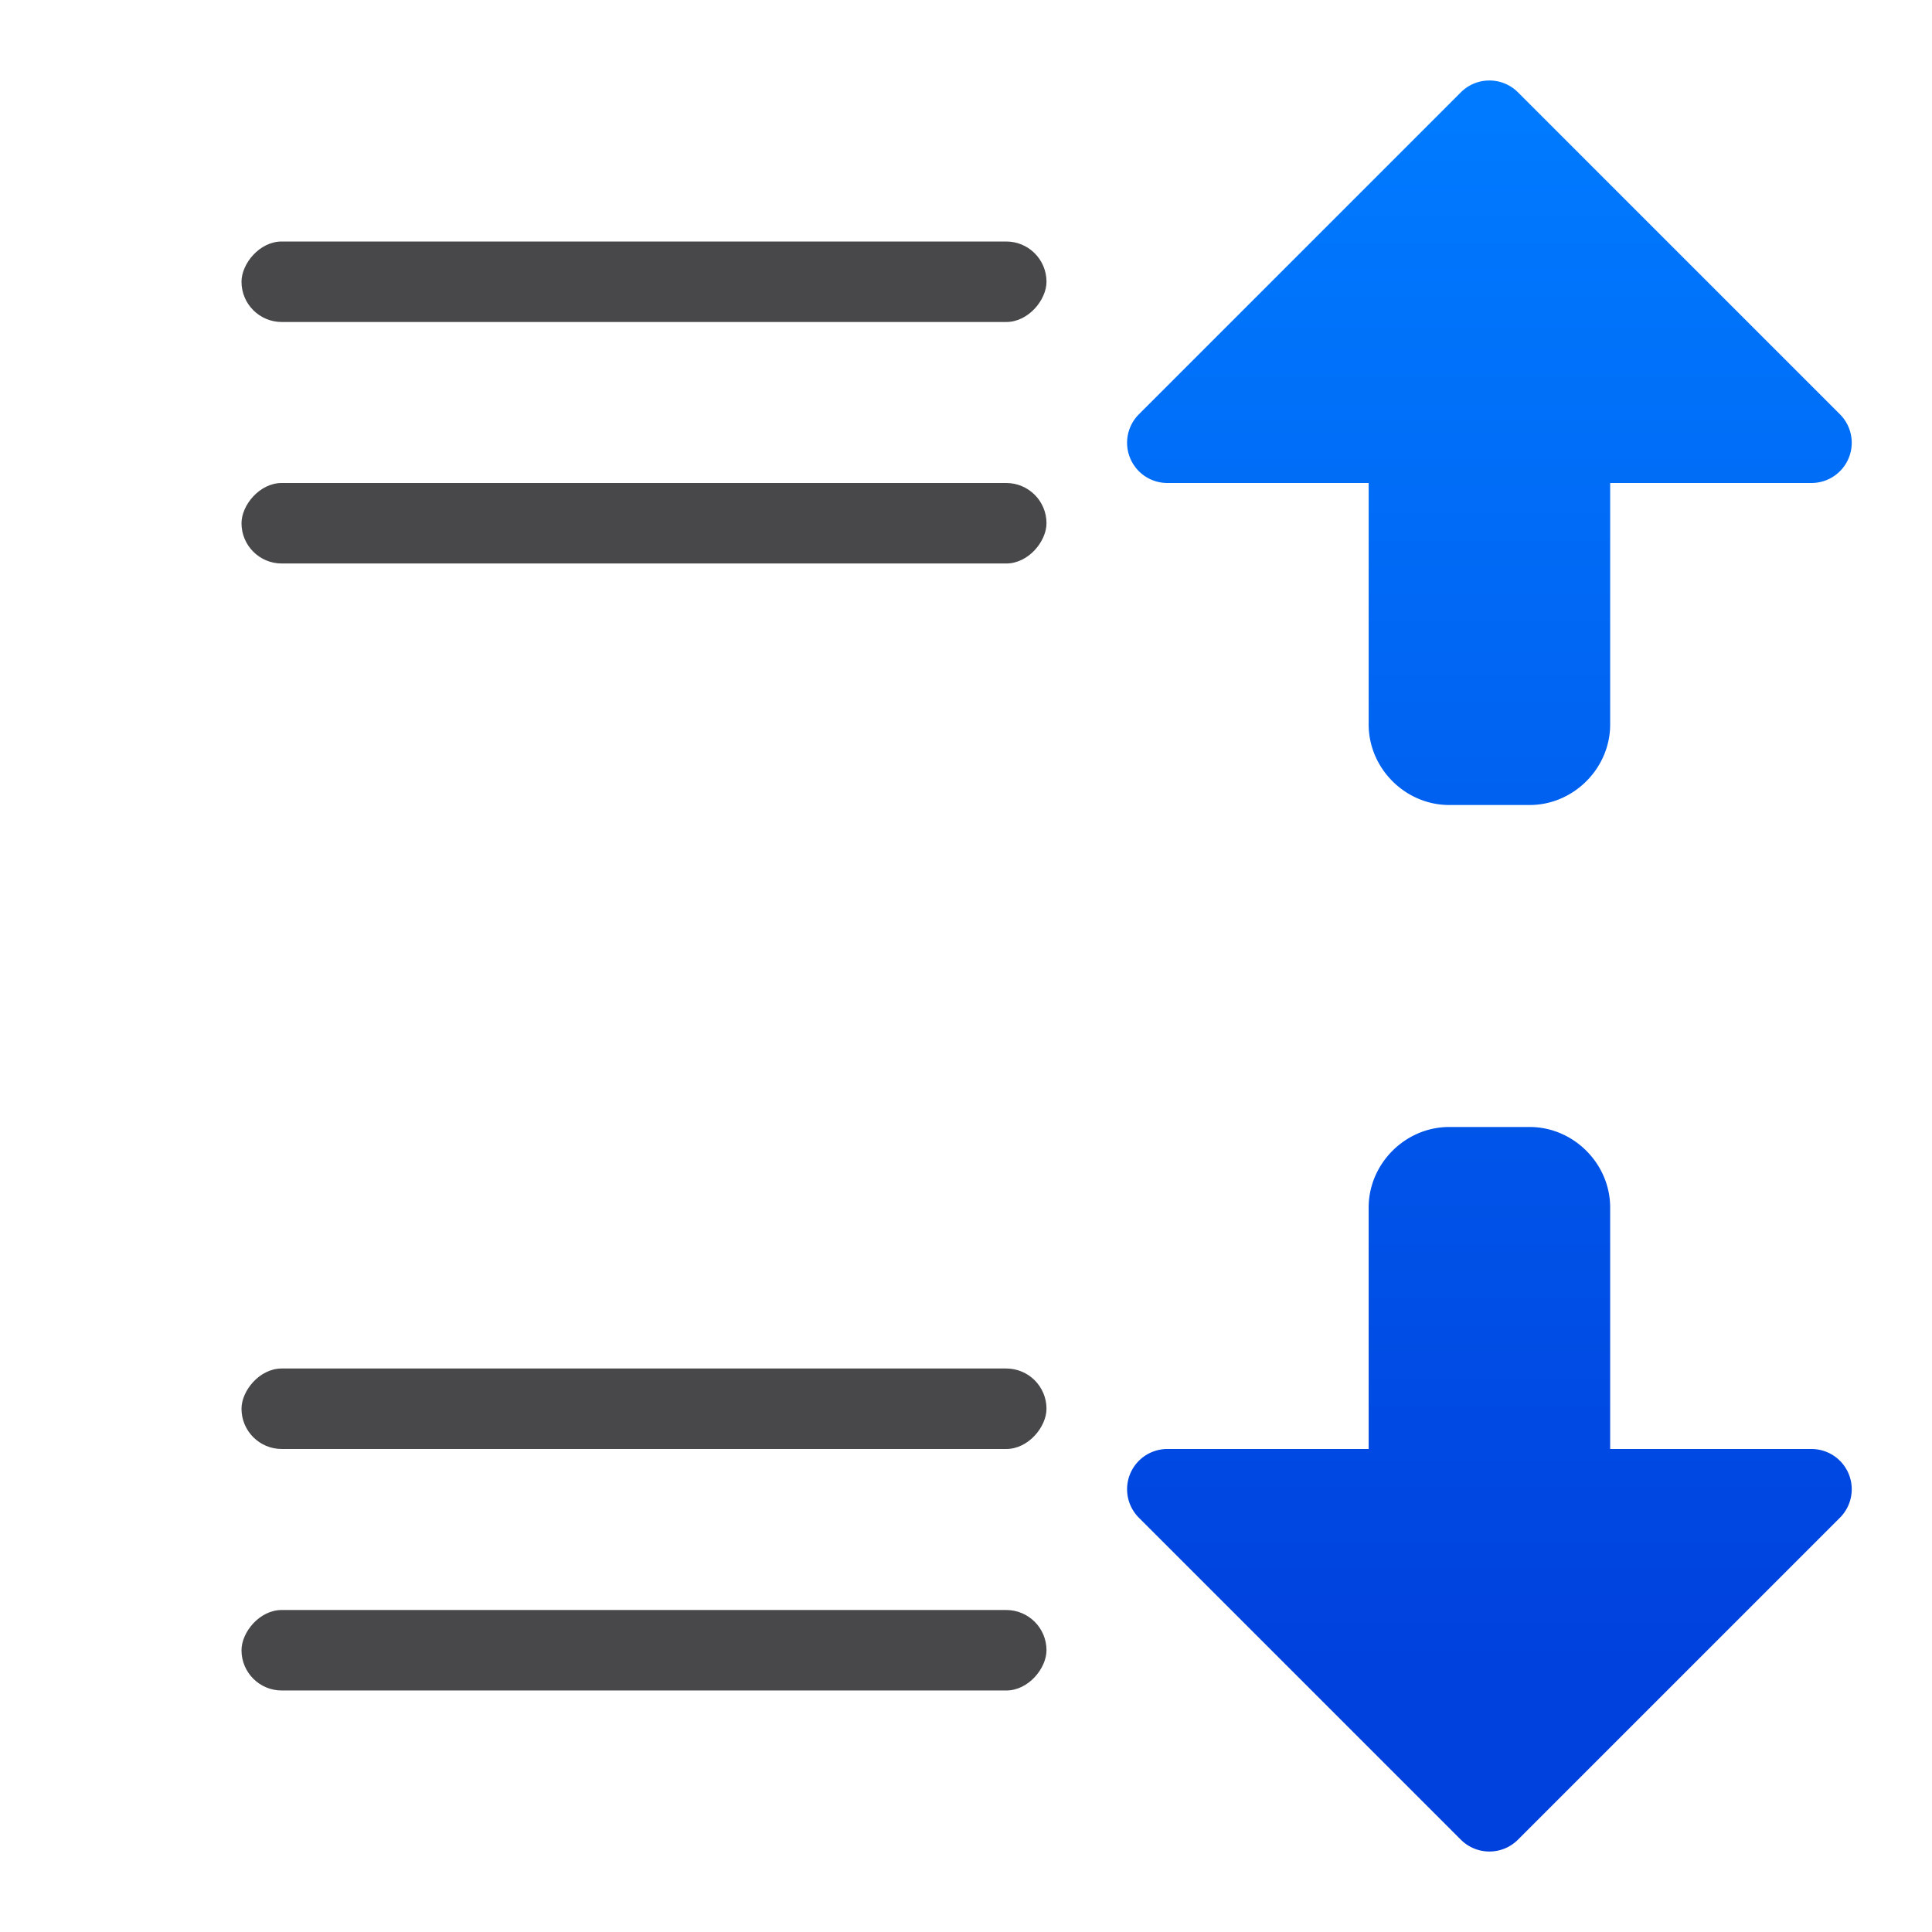
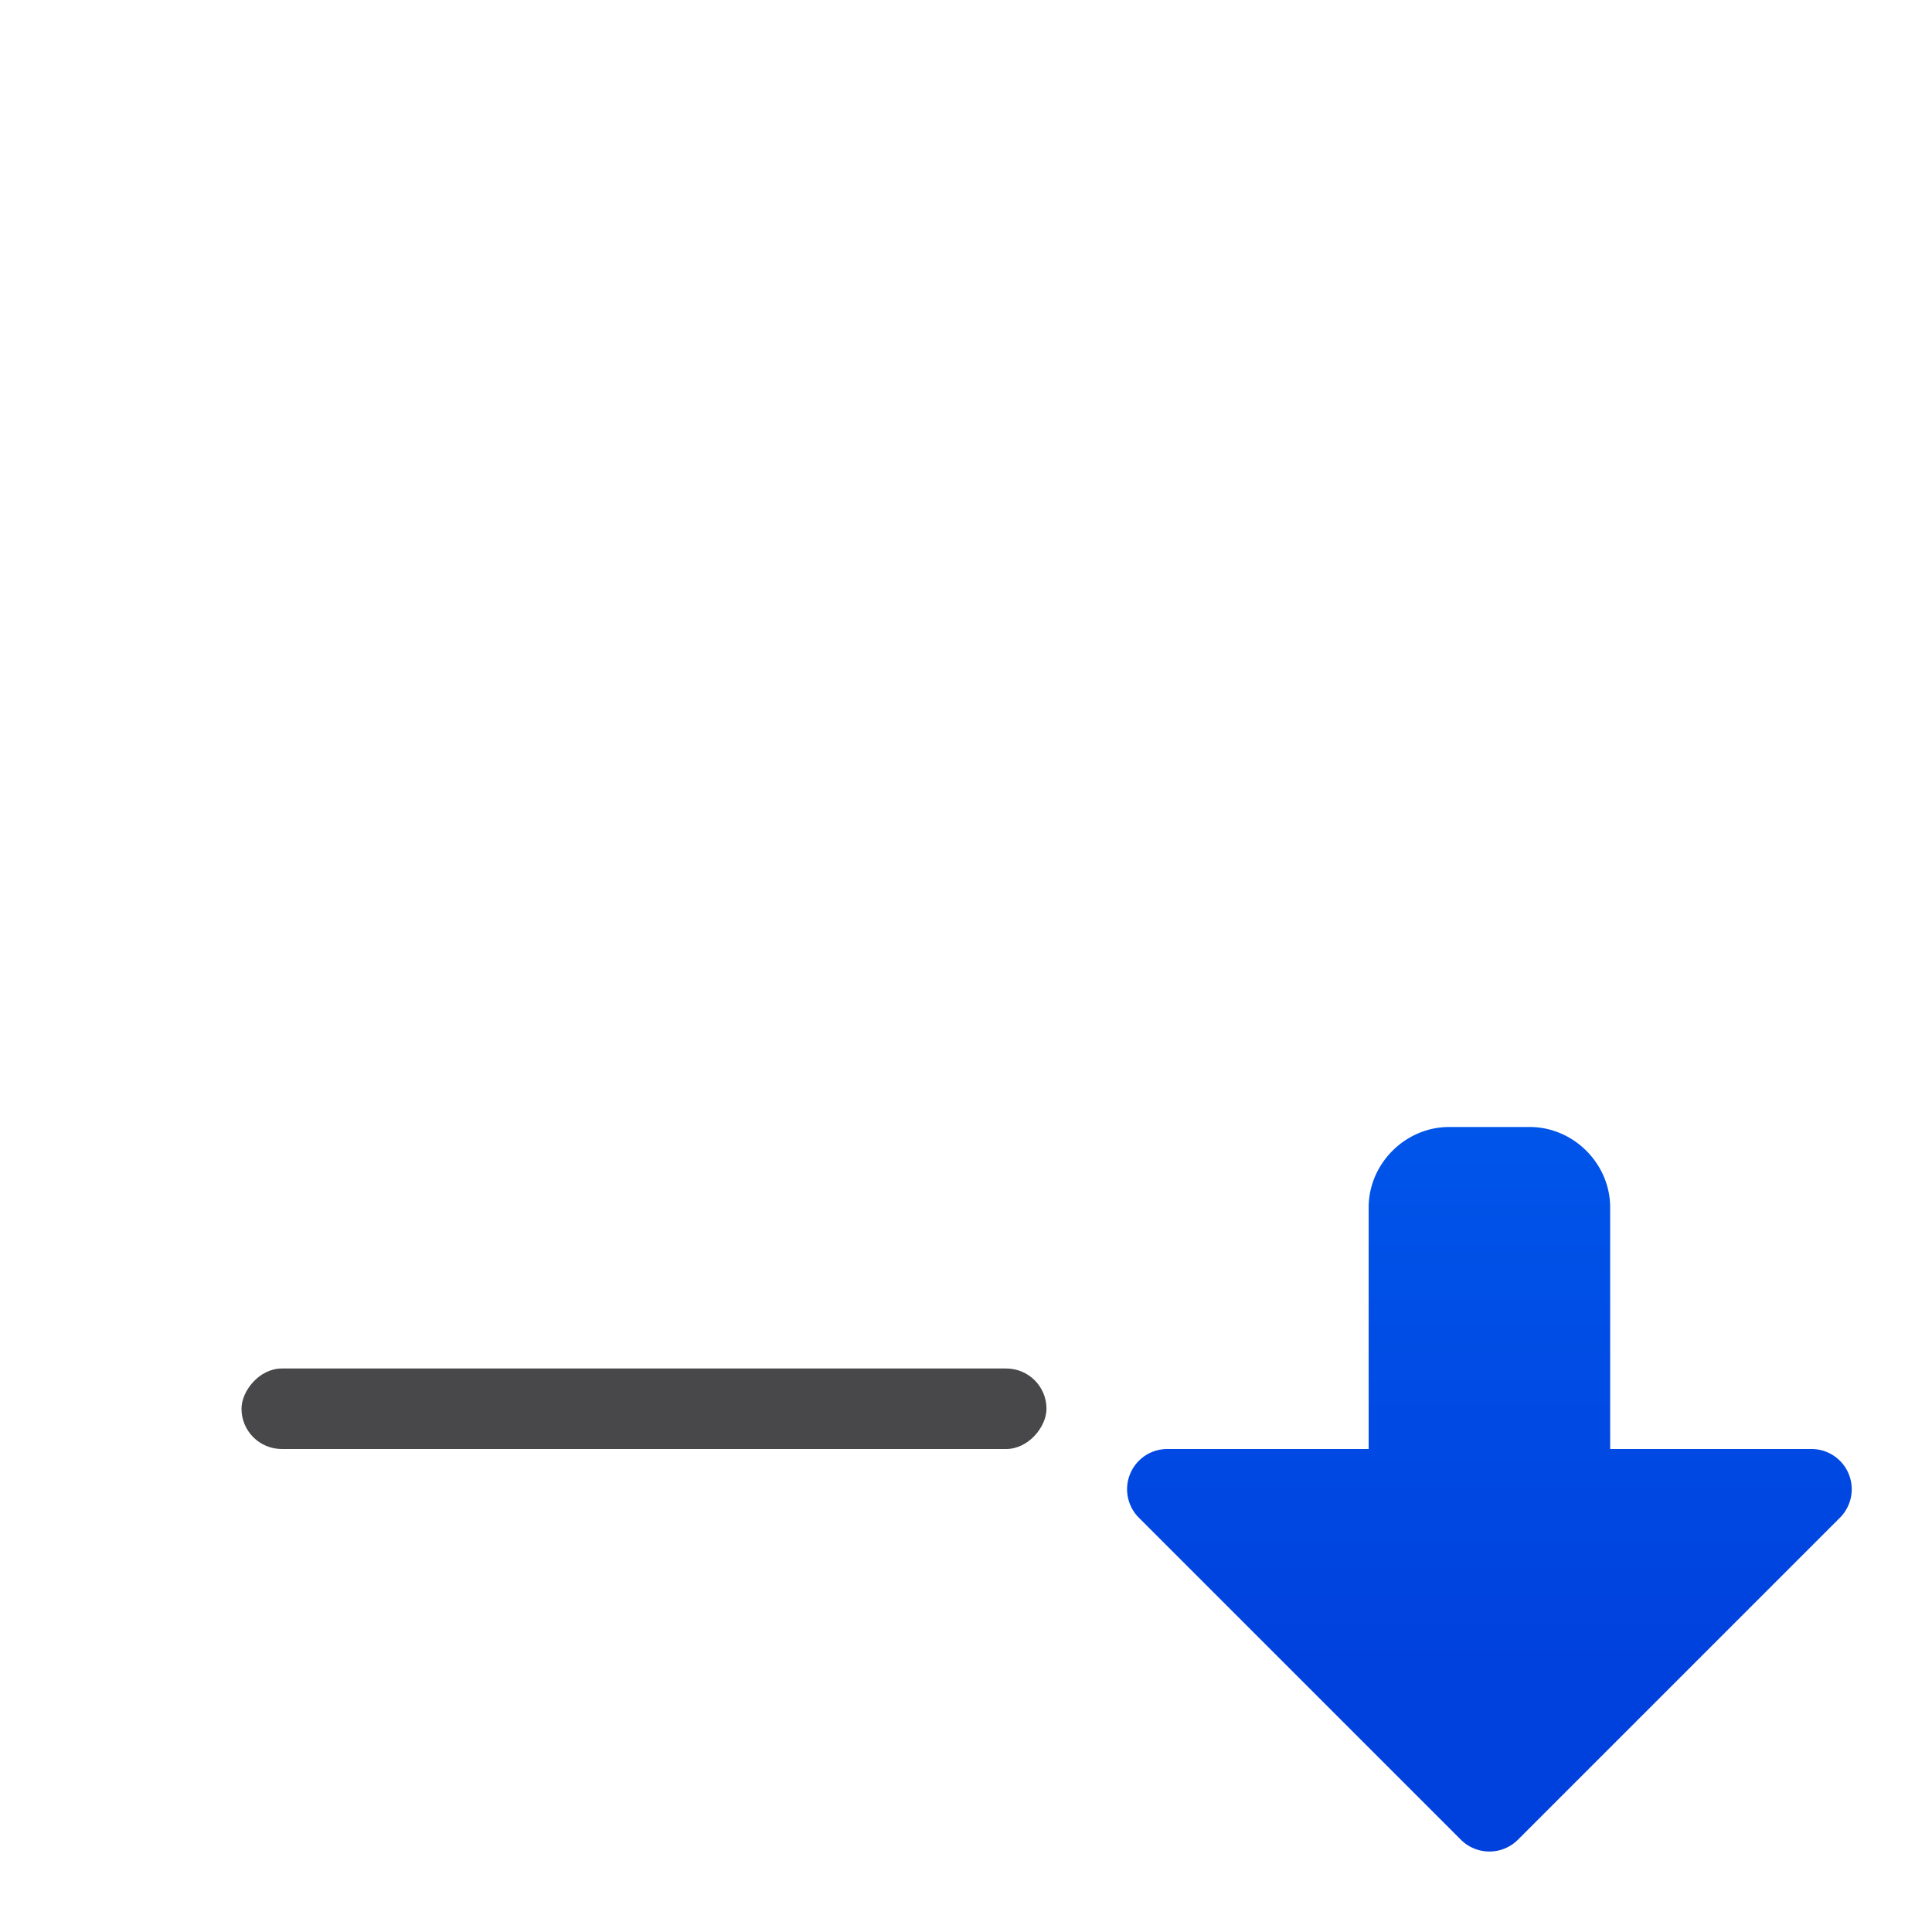
<svg xmlns="http://www.w3.org/2000/svg" xmlns:xlink="http://www.w3.org/1999/xlink" viewBox="0 0 24 24">
  <linearGradient id="a" gradientUnits="userSpaceOnUse" x1="-9.498" x2="-29.256" y1="4.682" y2="5.113">
    <stop offset="0" stop-color="#0040dd" />
    <stop offset="1" stop-color="#007aff" />
  </linearGradient>
  <linearGradient id="b" gradientTransform="matrix(0 -1 -1 0 25.014 15)" gradientUnits="userSpaceOnUse" x1="5.5" x2="5.5" xlink:href="#a" y1="4" y2="23.5" />
  <linearGradient id="c" gradientTransform="matrix(0 -1 1 0 -.986 15)" gradientUnits="userSpaceOnUse" x1="5.5" x2="5.5" xlink:href="#a" y1="22" y2="2.5" />
  <linearGradient id="d" gradientUnits="userSpaceOnUse" x1="-9.498" x2="-29.256" xlink:href="#a" y1="4.682" y2="5.113" />
  <g fill="url(#d)" stroke-linecap="round" stroke-linejoin="round" transform="matrix(0 1 -1 0 28.002 -.014)">
-     <path d="m1.014 9.508a.5.5 0 0 0 .146.346l4 4a.5.5 0 0 0 .854-.354v-2.5h3c.545 0 1-.455 1-1v-1c0-.545-.455-1-1-1h-3v-2.5a.5.5 0 0 0 -.854-.354l-4 4a.5.5 0 0 0 -.146.361z" fill="url(#c)" />
    <path d="m23.014 9.508a.5.5 0 0 1 -.146.346l-4 4a.5.5 0 0 1 -.854-.354v-2.5h-3c-.545 0-1-.455-1-1v-1c0-.545.455-1 1-1h3v-2.5a.5.5 0 0 1 .854-.354l4 4a.5.5 0 0 1 .146.361z" fill="url(#b)" />
  </g>
  <g fill="#48484a" transform="scale(-1 1)">
-     <rect height="1" ry=".5" width="10" x="-13" y="3" />
    <rect height="1" ry=".5" width="10" x="-13" y="17" />
-     <rect height="1" ry=".5" width="10" x="-13" y="20" />
-     <rect height="1" ry=".5" width="10" x="-13" y="6" />
  </g>
</svg>